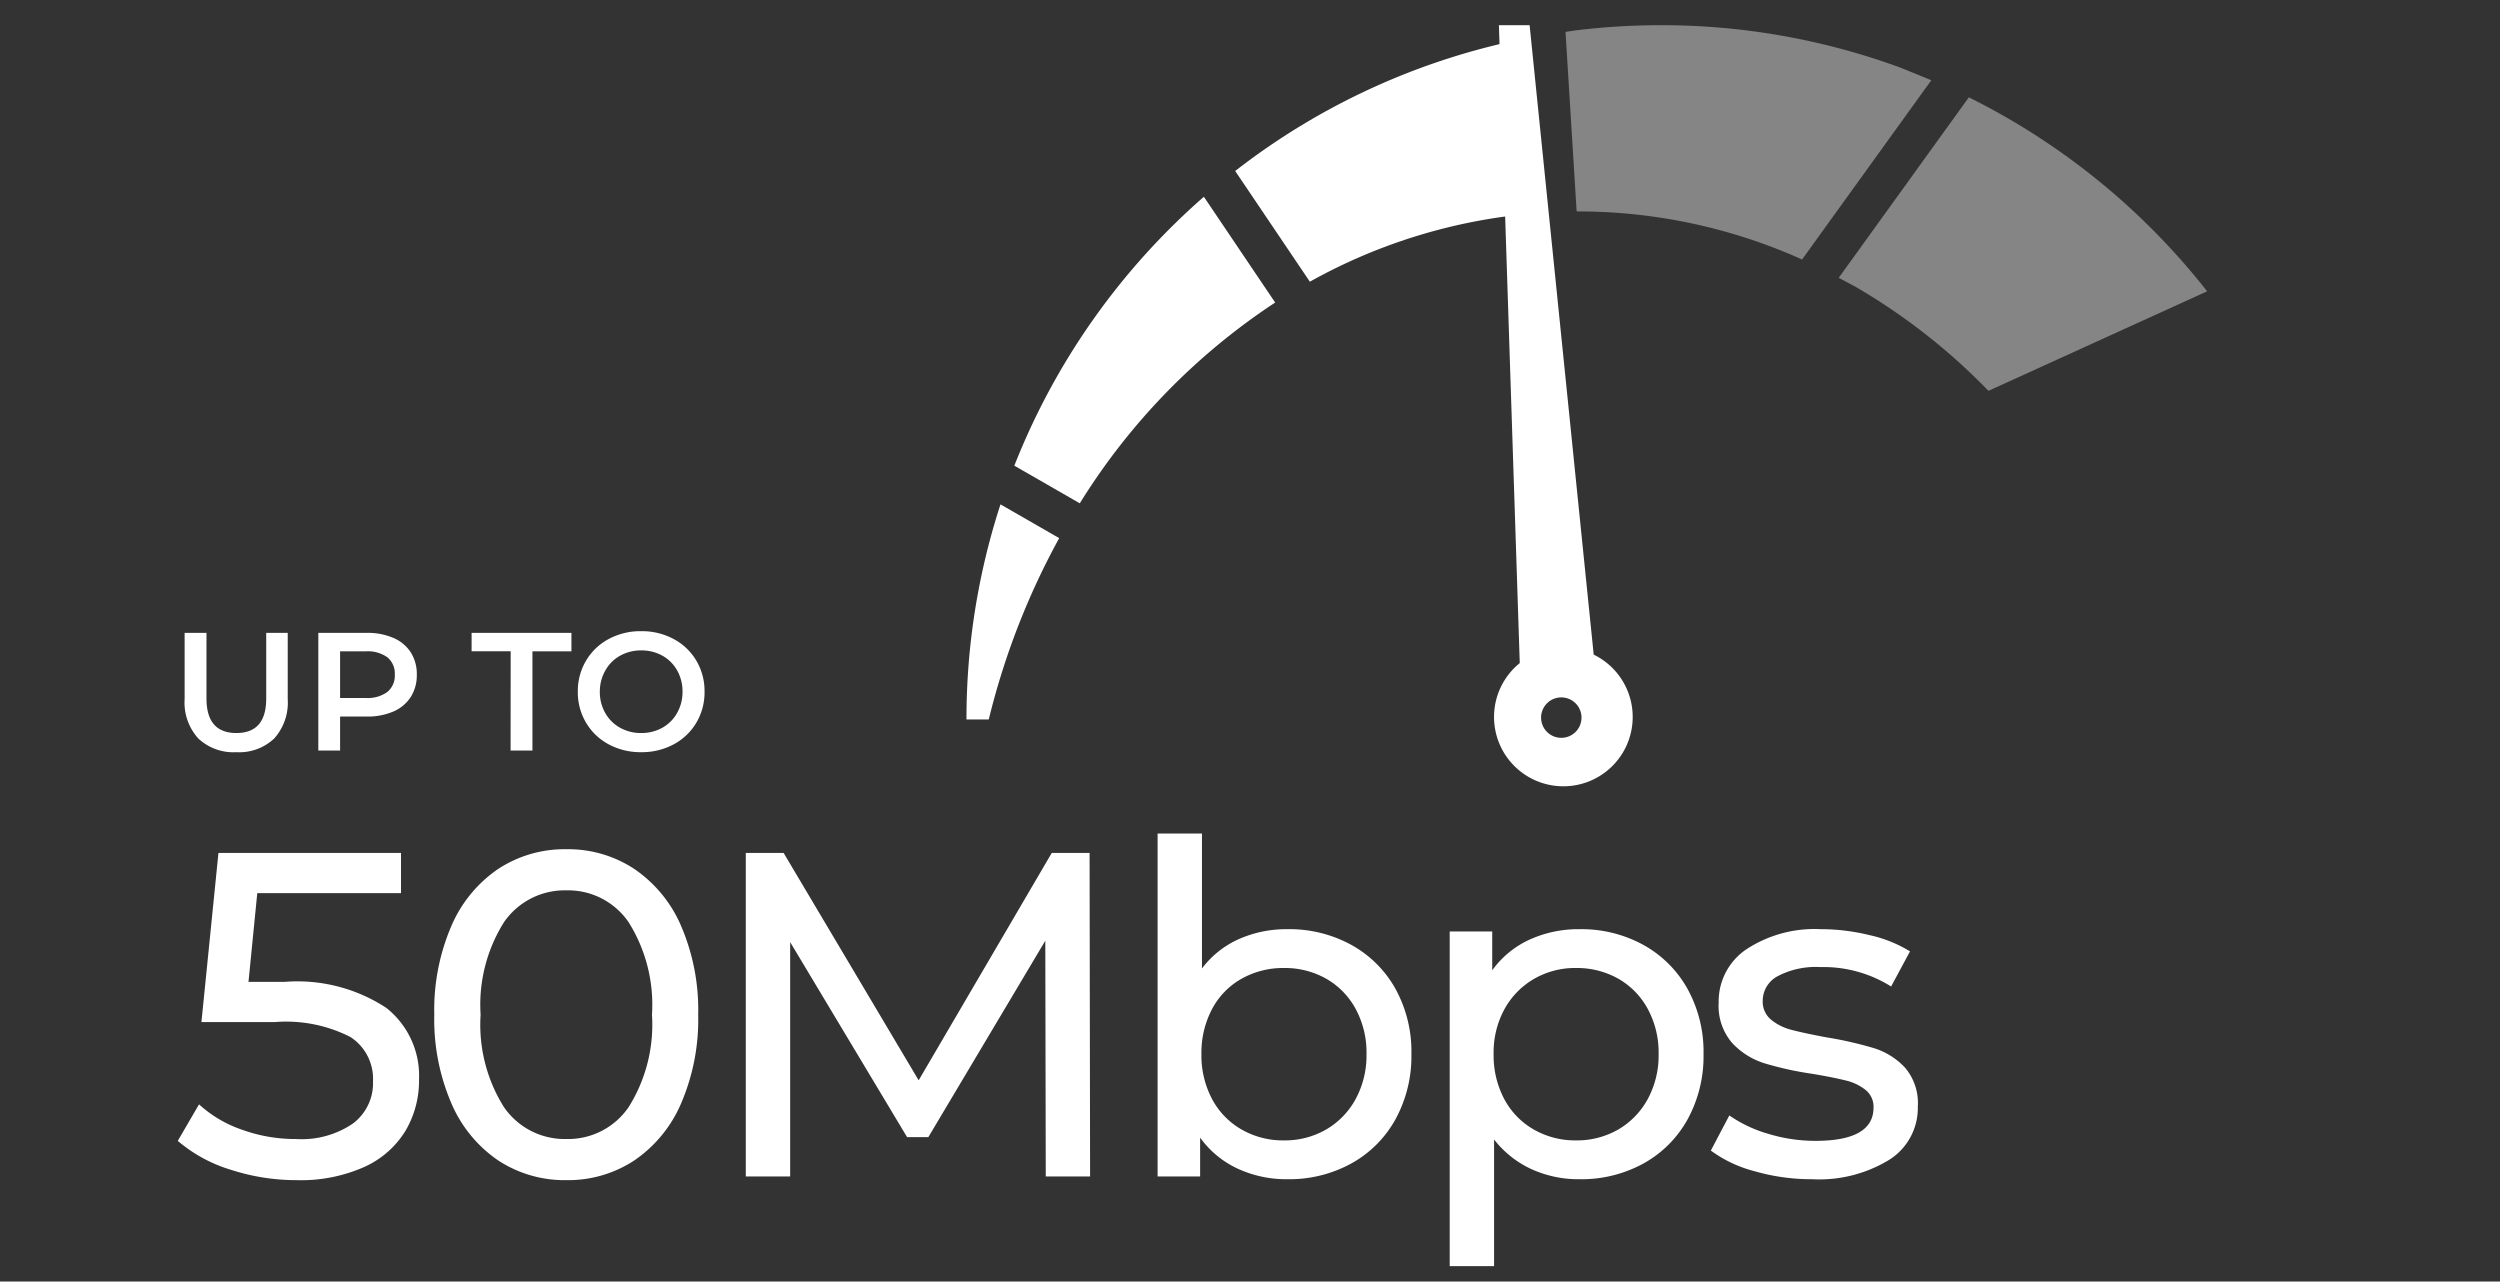
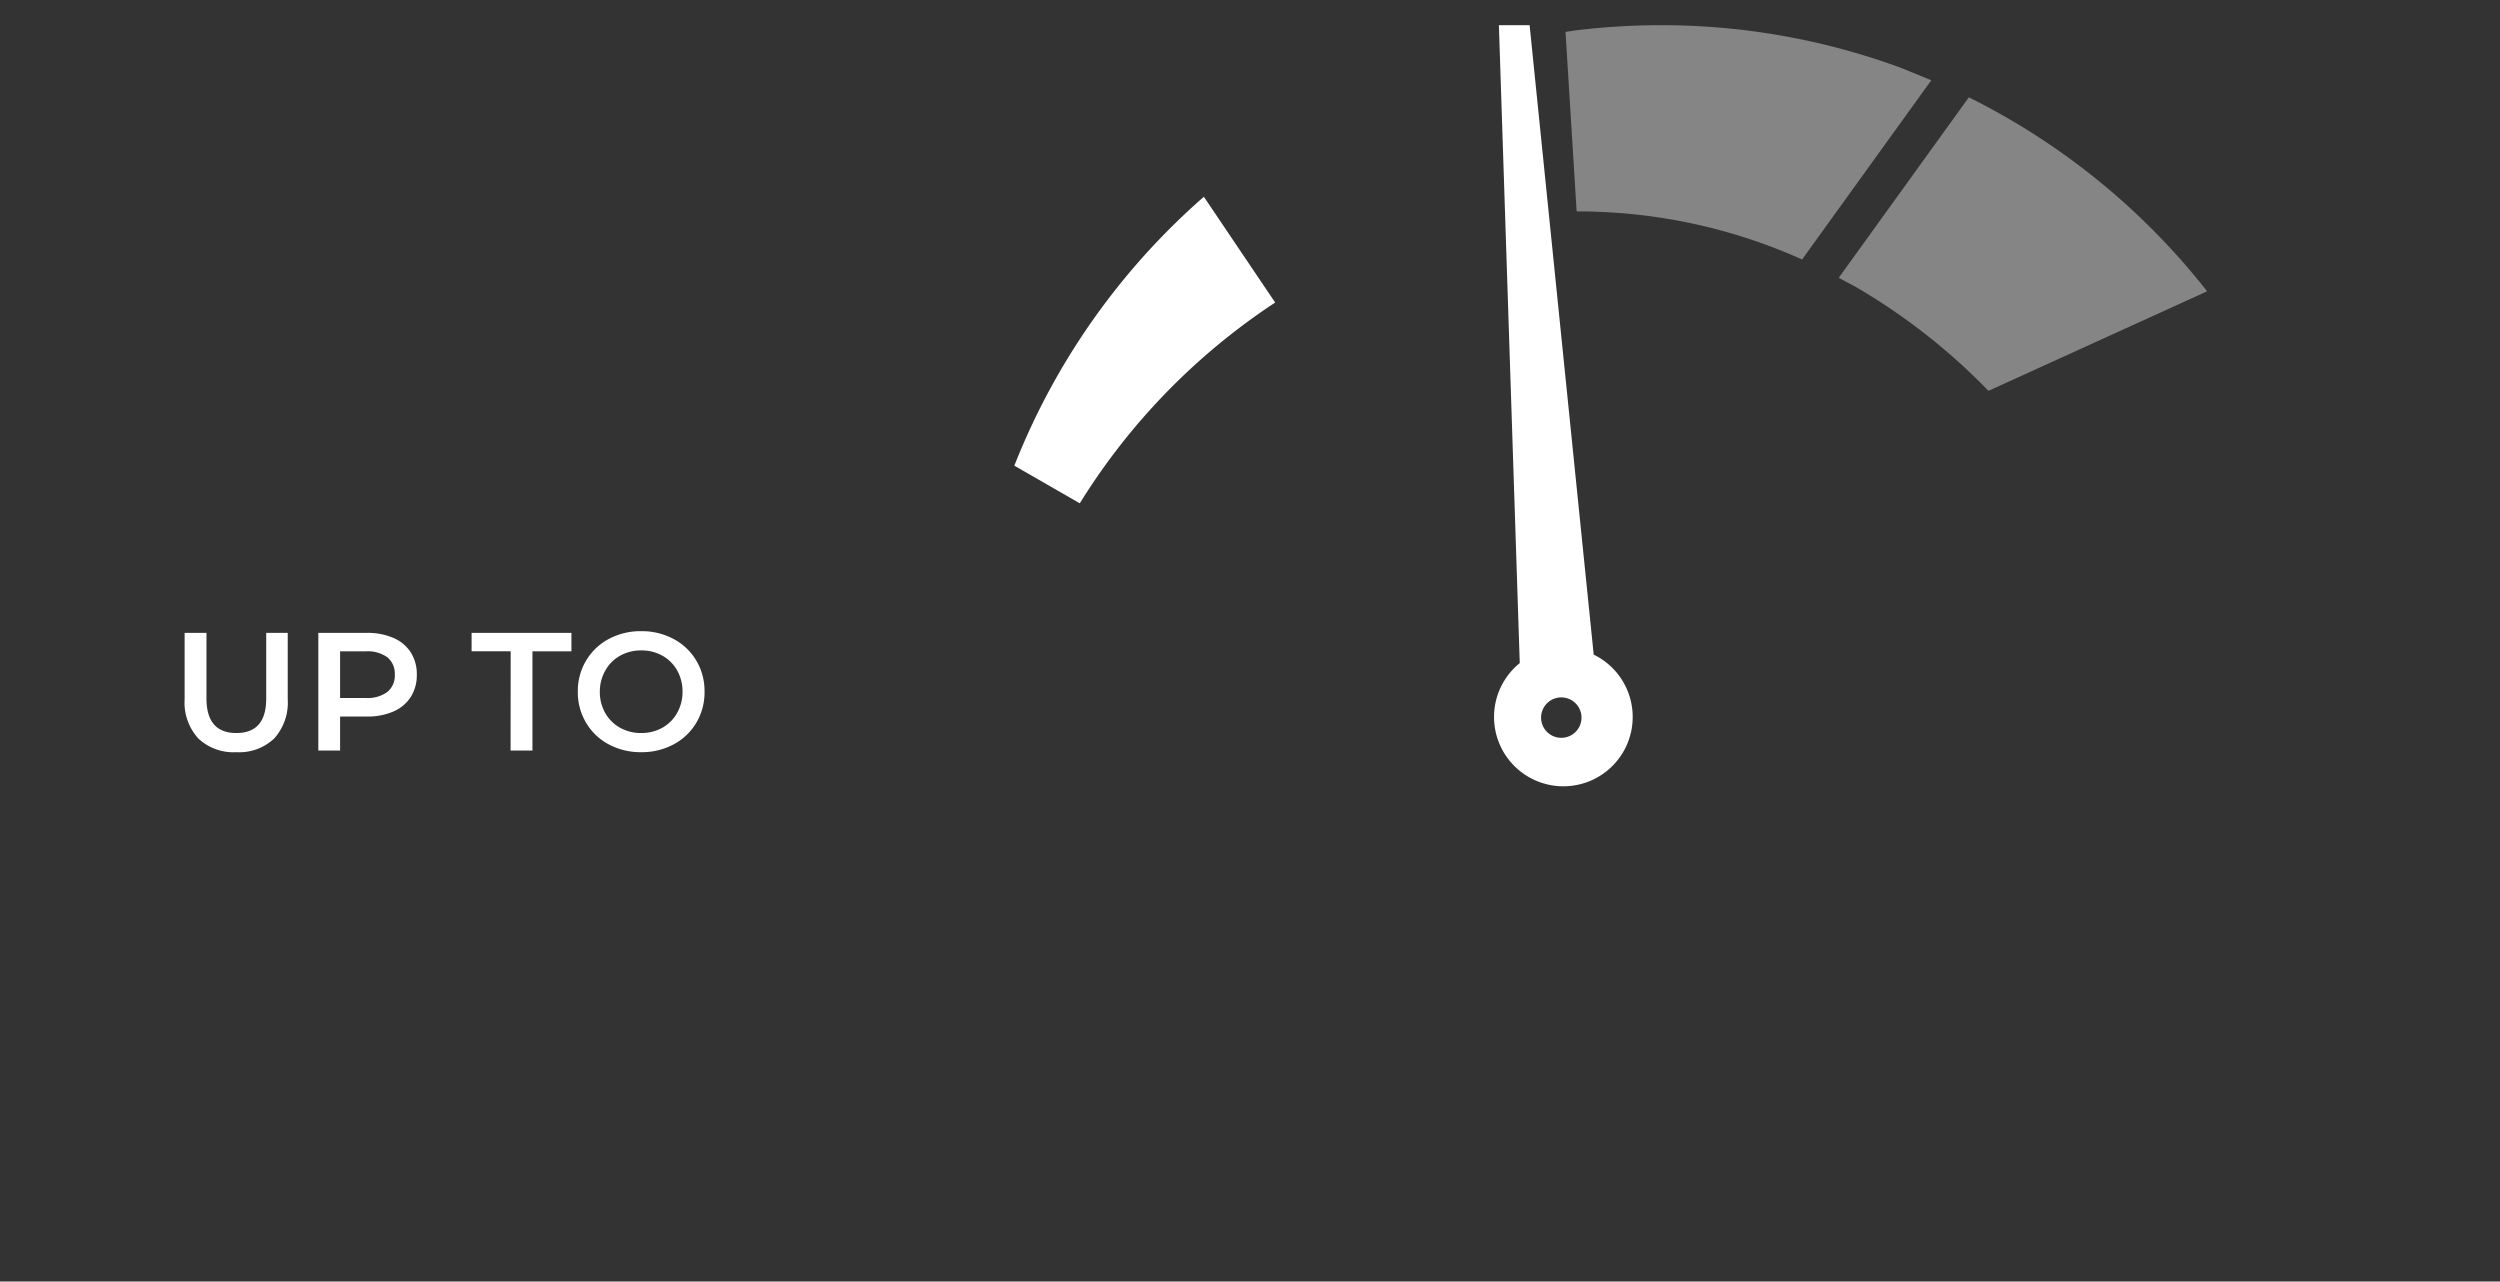
<svg xmlns="http://www.w3.org/2000/svg" width="119" height="61" viewBox="0 0 119 61">
  <rect x="0" y="0" width="119" height="61" fill="#333333" stroke="none" />
  <defs>
    <clipPath id="clip-path">
      <rect id="Rectangle_706" data-name="Rectangle 706" width="72.04" height="48.313" fill="#ff931e" />
    </clipPath>
  </defs>
  <g id="Group_26352" data-name="Group 26352" transform="translate(-10366 1666)">
    <rect id="Rectangle_736" data-name="Rectangle 736" width="119" height="61" transform="translate(10366 -1666)" fill="rgba(255,69,5,0)" />
    <g id="Group_26351" data-name="Group 26351" transform="translate(10374.088 -1664.801)">
      <g id="Group_23247" data-name="Group 23247" transform="translate(0 26.525)">
-         <path id="Path_16364" data-name="Path 16364" d="M5.456-9.262a7.72,7.72,0,0,1,4.851,1.243,4.121,4.121,0,0,1,1.551,3.4,4.7,4.7,0,0,1-.649,2.453A4.424,4.424,0,0,1,9.251-.451,7.428,7.428,0,0,1,6.028.176a10.083,10.083,0,0,1-3.146-.5A6.974,6.974,0,0,1,.374-1.694L1.386-3.432a5.814,5.814,0,0,0,2.024,1.2,7.492,7.492,0,0,0,2.6.451,4.331,4.331,0,0,0,2.7-.737,2.4,2.4,0,0,0,.957-2.013A2.375,2.375,0,0,0,8.6-6.633a6.728,6.728,0,0,0-3.608-.715H1.5L2.31-15.4H11v1.914H4.158L3.74-9.262ZM18.876.176a5.764,5.764,0,0,1-3.245-.935A6.269,6.269,0,0,1,13.4-3.476,10.1,10.1,0,0,1,12.584-7.7a10.1,10.1,0,0,1,.814-4.224,6.269,6.269,0,0,1,2.233-2.717,5.764,5.764,0,0,1,3.245-.935,5.726,5.726,0,0,1,3.223.935,6.269,6.269,0,0,1,2.233,2.717A10.1,10.1,0,0,1,25.146-7.7a10.1,10.1,0,0,1-.814,4.224A6.269,6.269,0,0,1,22.1-.759,5.726,5.726,0,0,1,18.876.176Zm0-1.958A3.489,3.489,0,0,0,21.835-3.3a7.38,7.38,0,0,0,1.111-4.4,7.38,7.38,0,0,0-1.111-4.4,3.489,3.489,0,0,0-2.959-1.518A3.509,3.509,0,0,0,15.9-12.1a7.38,7.38,0,0,0-1.111,4.4A7.38,7.38,0,0,0,15.9-3.3,3.509,3.509,0,0,0,18.876-1.782ZM41.69,0l-.022-11.22L36.1-1.87H35.09l-5.566-9.284V0H27.412V-15.4h1.8L35.64-4.576,41.976-15.4h1.8L43.8,0ZM53.2-11.77a6.129,6.129,0,0,1,3.036.748,5.38,5.38,0,0,1,2.1,2.09,6.192,6.192,0,0,1,.759,3.1,6.254,6.254,0,0,1-.759,3.113,5.36,5.36,0,0,1-2.1,2.1A6.129,6.129,0,0,1,53.2.132,5.522,5.522,0,0,1,50.82-.374a4.573,4.573,0,0,1-1.782-1.474V0H47.014V-16.324h2.112V-9.9a4.484,4.484,0,0,1,1.76-1.4A5.586,5.586,0,0,1,53.2-11.77ZM53.02-1.716a3.937,3.937,0,0,0,2.013-.517,3.725,3.725,0,0,0,1.408-1.452,4.359,4.359,0,0,0,.517-2.145,4.359,4.359,0,0,0-.517-2.145,3.648,3.648,0,0,0-1.408-1.441,4,4,0,0,0-2.013-.506,4.021,4.021,0,0,0-2,.506A3.553,3.553,0,0,0,49.61-7.975,4.435,4.435,0,0,0,49.1-5.83a4.435,4.435,0,0,0,.506,2.145,3.627,3.627,0,0,0,1.408,1.452A3.954,3.954,0,0,0,53.02-1.716ZM67.1-11.77a6.129,6.129,0,0,1,3.036.748,5.38,5.38,0,0,1,2.1,2.09A6.192,6.192,0,0,1,73-5.83a6.254,6.254,0,0,1-.759,3.113,5.36,5.36,0,0,1-2.1,2.1A6.129,6.129,0,0,1,67.1.132a5.4,5.4,0,0,1-2.3-.484A4.782,4.782,0,0,1,63.03-1.76V4.268H60.918V-11.66h2.024v1.848a4.484,4.484,0,0,1,1.782-1.463A5.626,5.626,0,0,1,67.1-11.77ZM66.924-1.716a3.937,3.937,0,0,0,2.013-.517,3.725,3.725,0,0,0,1.408-1.452,4.359,4.359,0,0,0,.517-2.145,4.359,4.359,0,0,0-.517-2.145,3.648,3.648,0,0,0-1.408-1.441,4,4,0,0,0-2.013-.506,3.894,3.894,0,0,0-1.991.517,3.746,3.746,0,0,0-1.408,1.441,4.3,4.3,0,0,0-.517,2.134,4.435,4.435,0,0,0,.506,2.145,3.627,3.627,0,0,0,1.408,1.452A3.954,3.954,0,0,0,66.924-1.716ZM78.166.132a9.771,9.771,0,0,1-2.75-.385,6.039,6.039,0,0,1-2.068-.979l.88-1.672a6.317,6.317,0,0,0,1.87.88,7.7,7.7,0,0,0,2.222.33q2.772,0,2.772-1.584a1.026,1.026,0,0,0-.374-.836,2.368,2.368,0,0,0-.935-.451q-.561-.143-1.595-.319a15.631,15.631,0,0,1-2.3-.506,3.543,3.543,0,0,1-1.529-.968,2.694,2.694,0,0,1-.638-1.914,2.989,2.989,0,0,1,1.32-2.541,5.912,5.912,0,0,1,3.542-.957,9.758,9.758,0,0,1,2.332.286,6.271,6.271,0,0,1,1.914.77l-.9,1.672a6.065,6.065,0,0,0-3.366-.924,3.891,3.891,0,0,0-2.046.44,1.328,1.328,0,0,0-.7,1.166,1.112,1.112,0,0,0,.4.9,2.5,2.5,0,0,0,.979.484q.583.154,1.639.352a17.788,17.788,0,0,1,2.277.517,3.4,3.4,0,0,1,1.485.935A2.6,2.6,0,0,1,83.2-3.322,2.914,2.914,0,0,1,81.851-.8,6.39,6.39,0,0,1,78.166.132Z" transform="translate(0 28.275)" fill="#fff" />
        <path id="Path_16365" data-name="Path 16365" d="M3.16.08A2.435,2.435,0,0,1,1.352-.572,2.537,2.537,0,0,1,.7-2.44V-5.6h1.04v3.12q0,1.648,1.424,1.648T4.584-2.48V-5.6H5.608v3.16A2.547,2.547,0,0,1,4.964-.572,2.421,2.421,0,0,1,3.16.08ZM9.368-5.6a3.1,3.1,0,0,1,1.268.24,1.844,1.844,0,0,1,.828.688,1.925,1.925,0,0,1,.288,1.064,1.93,1.93,0,0,1-.288,1.06,1.835,1.835,0,0,1-.828.692,3.1,3.1,0,0,1-1.268.24H8.1V0H7.064V-5.6ZM9.32-2.5a1.6,1.6,0,0,0,1.032-.288,1,1,0,0,0,.352-.824,1,1,0,0,0-.352-.824A1.6,1.6,0,0,0,9.32-4.72H8.1V-2.5Zm6.9-2.224H14.36V-5.6h4.752v.88H17.256V0h-1.04ZM22.432.08a3.193,3.193,0,0,1-1.544-.372,2.755,2.755,0,0,1-1.08-1.032A2.835,2.835,0,0,1,19.416-2.8a2.835,2.835,0,0,1,.392-1.476,2.755,2.755,0,0,1,1.08-1.032,3.193,3.193,0,0,1,1.544-.372,3.193,3.193,0,0,1,1.544.372,2.764,2.764,0,0,1,1.08,1.028,2.829,2.829,0,0,1,.392,1.48,2.829,2.829,0,0,1-.392,1.48,2.764,2.764,0,0,1-1.08,1.028A3.193,3.193,0,0,1,22.432.08Zm0-.912a2.02,2.02,0,0,0,1.008-.252,1.823,1.823,0,0,0,.7-.7A2.017,2.017,0,0,0,24.4-2.8a2.017,2.017,0,0,0-.256-1.012,1.823,1.823,0,0,0-.7-.7,2.02,2.02,0,0,0-1.008-.252,2.02,2.02,0,0,0-1.008.252,1.823,1.823,0,0,0-.7.7A2.017,2.017,0,0,0,20.464-2.8a2.017,2.017,0,0,0,.256,1.012,1.823,1.823,0,0,0,.7.7A2.02,2.02,0,0,0,22.432-.832Z" transform="translate(0 8)" fill="#fff" />
      </g>
      <g id="Group_23300" data-name="Group 23300" transform="translate(30.783)">
        <g id="Group_23245" data-name="Group 23245" clip-path="url(#clip-path)">
          <g id="Group_23244" data-name="Group 23244">
            <g id="Group_23243" data-name="Group 23243" clip-path="url(#clip-path)">
-               <path id="Path_14208" data-name="Path 14208" d="M34.187,104.138a33.017,33.017,0,0,0-1.619,10.239h1.061a35.259,35.259,0,0,1,3.353-8.632Z" transform="translate(-25.435 -81.329)" fill="#fff" />
              <path id="Path_14209" data-name="Path 14209" d="M51.989,37.285a33.119,33.119,0,0,0-9.022,12.8l3.116,1.791a30.951,30.951,0,0,1,9.3-9.556Z" transform="translate(-33.556 -29.118)" fill="#fff" />
              <path id="Path_14210" data-name="Path 14210" d="M163.269,8.865l.077,0A26.016,26.016,0,0,1,174,11.153l6.152-8.533L178.7,2.028A32.985,32.985,0,0,0,167.274,0a33.37,33.37,0,0,0-4.1.253l-.435.067Z" transform="translate(-127.092 0)" fill="rgba(255,255,255,0.4)" />
              <path id="Path_14211" data-name="Path 14211" d="M228.321,15.675l-6.194,8.592.828.443a29.417,29.417,0,0,1,6.3,4.937l10.409-4.737a33.178,33.178,0,0,0-11.345-9.235" transform="translate(-173.475 -12.242)" fill="rgba(255,255,255,0.4)" />
-               <path id="Path_14212" data-name="Path 14212" d="M104.777,2.894A32.9,32.9,0,0,0,90.966,9.2l3.554,5.27a26.3,26.3,0,0,1,10.7-3.255l.072,0Z" transform="translate(-71.042 -2.26)" fill="#fff" />
              <path id="Path_14213" data-name="Path 14213" d="M37.429.447,37.12,0,4.756,16.4a3.3,3.3,0,1,0,1.852,3.02L37.67.893ZM3.239,20.251a.962.962,0,1,1,.962-.962.962.962,0,0,1-.962.962" transform="translate(16.596 27.743) rotate(-65)" fill="#fff" />
            </g>
          </g>
        </g>
      </g>
    </g>
  </g>
</svg>